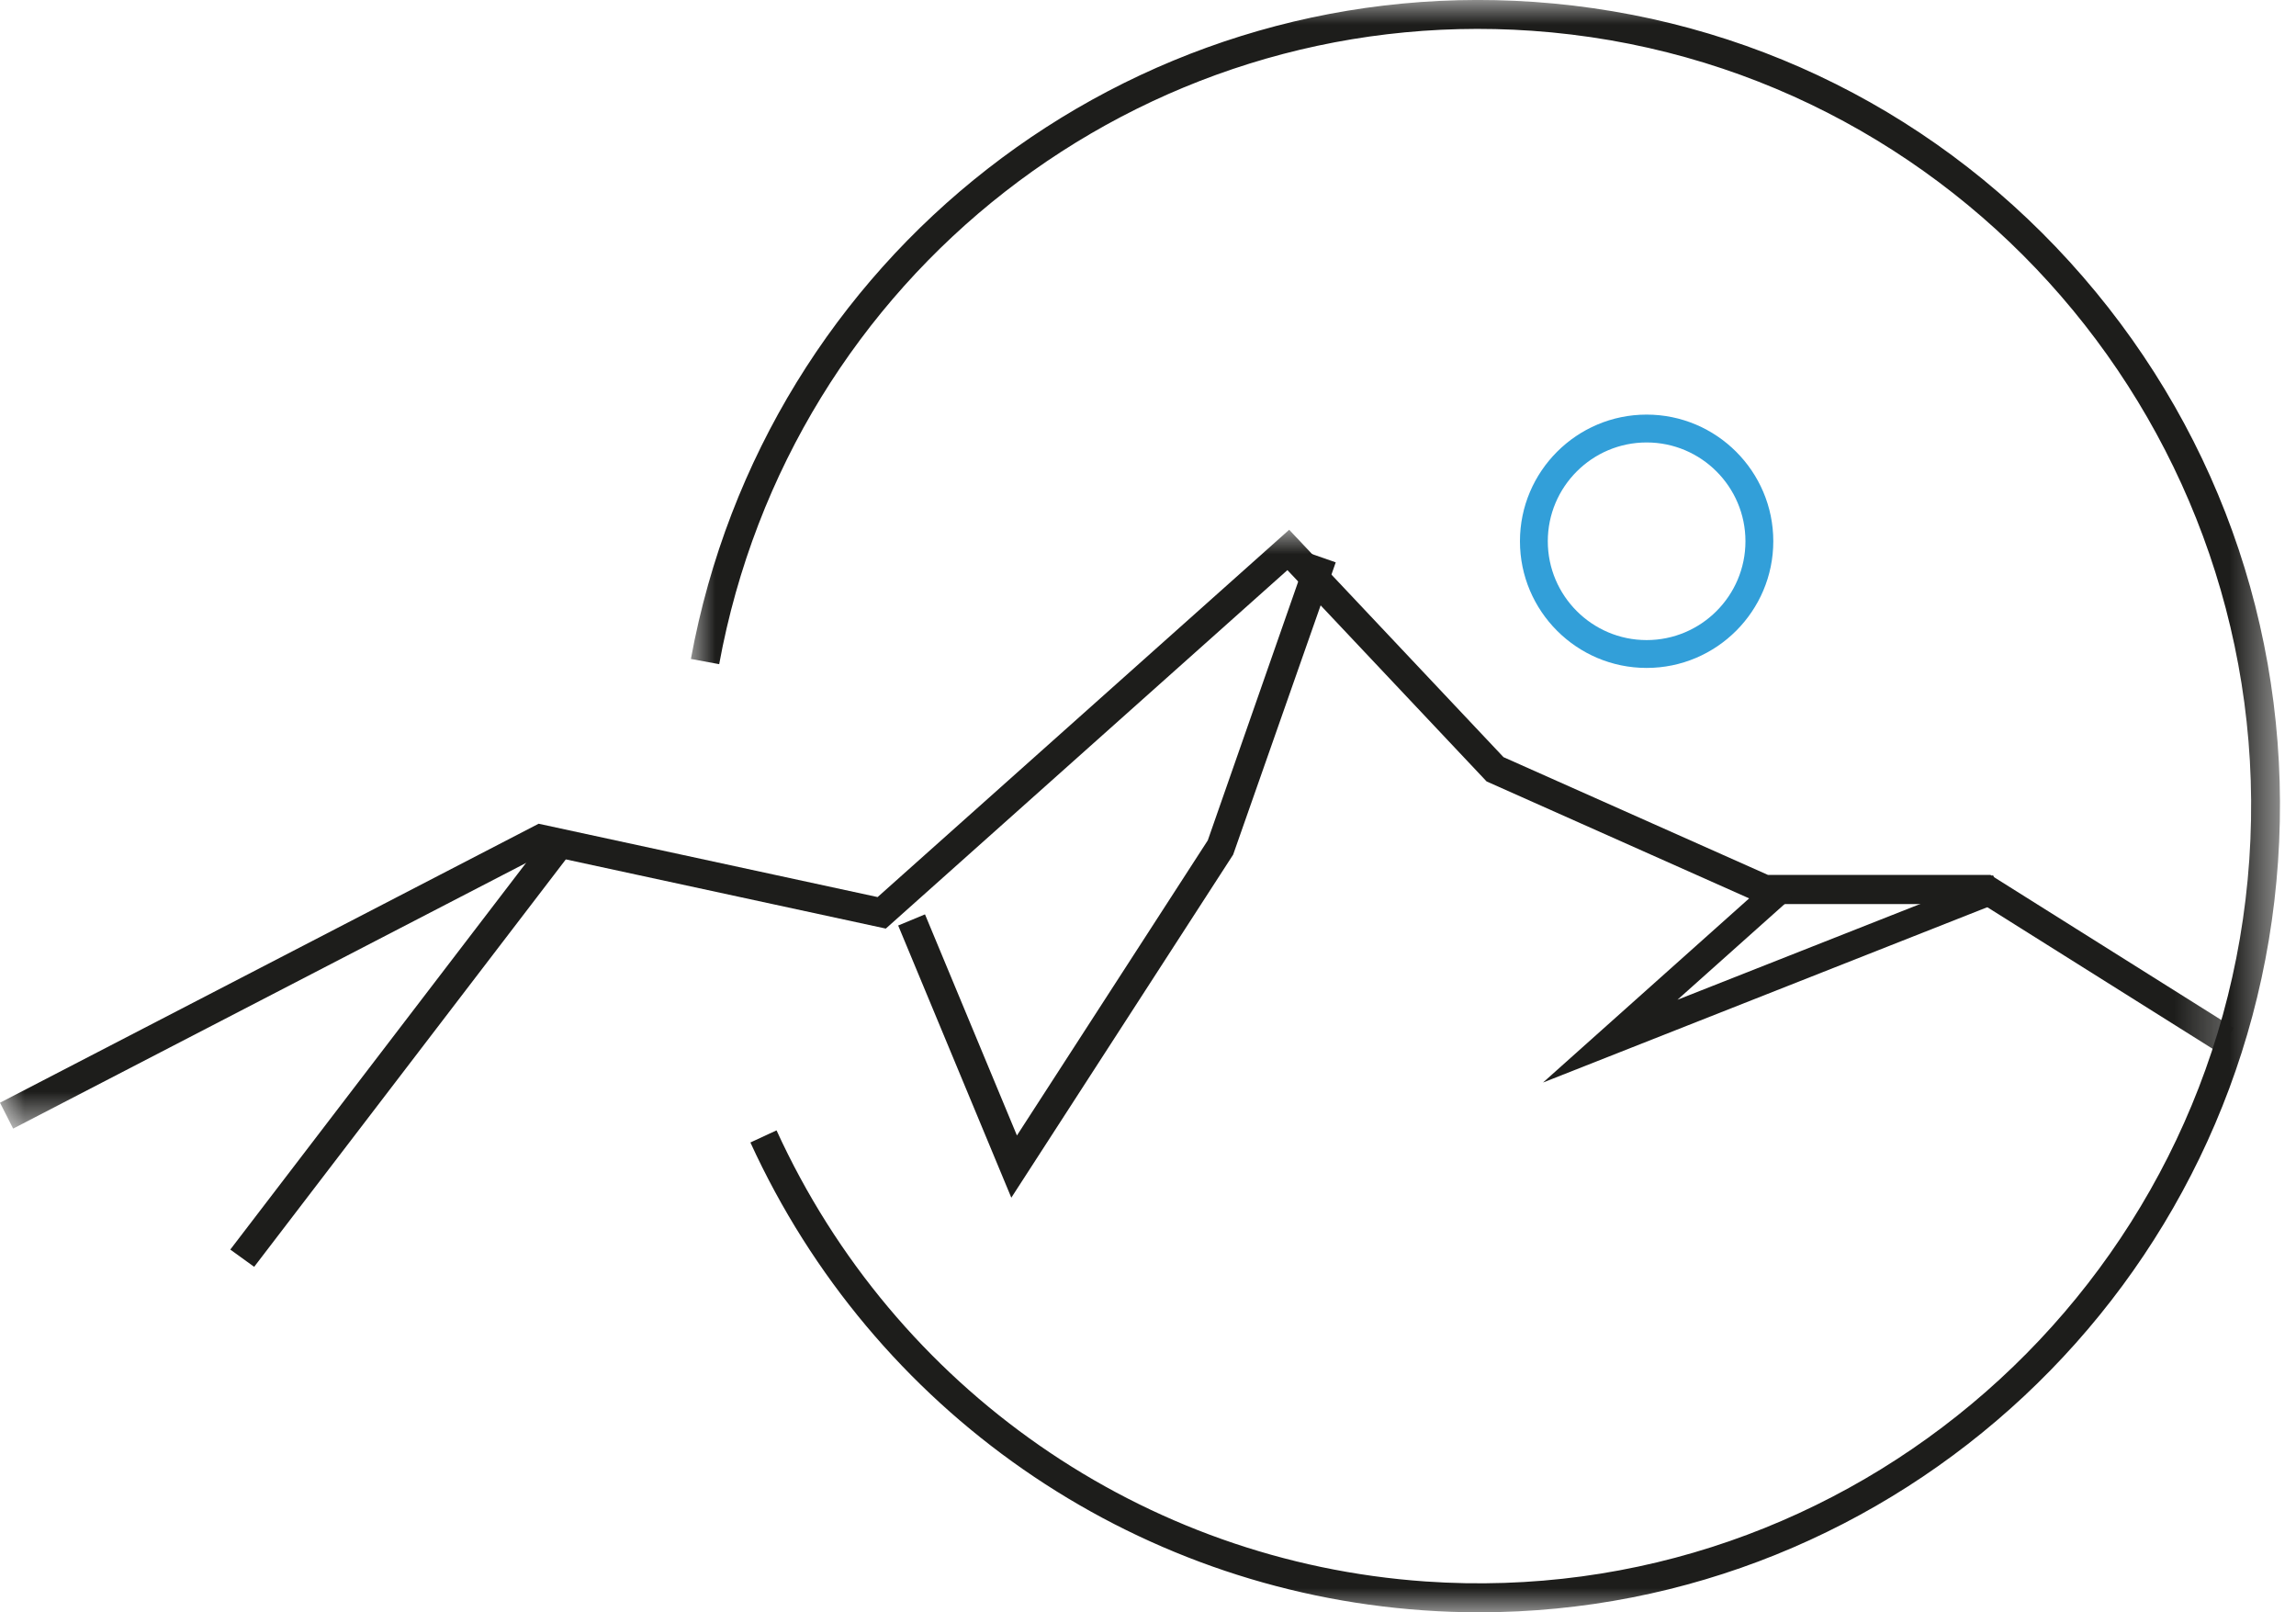
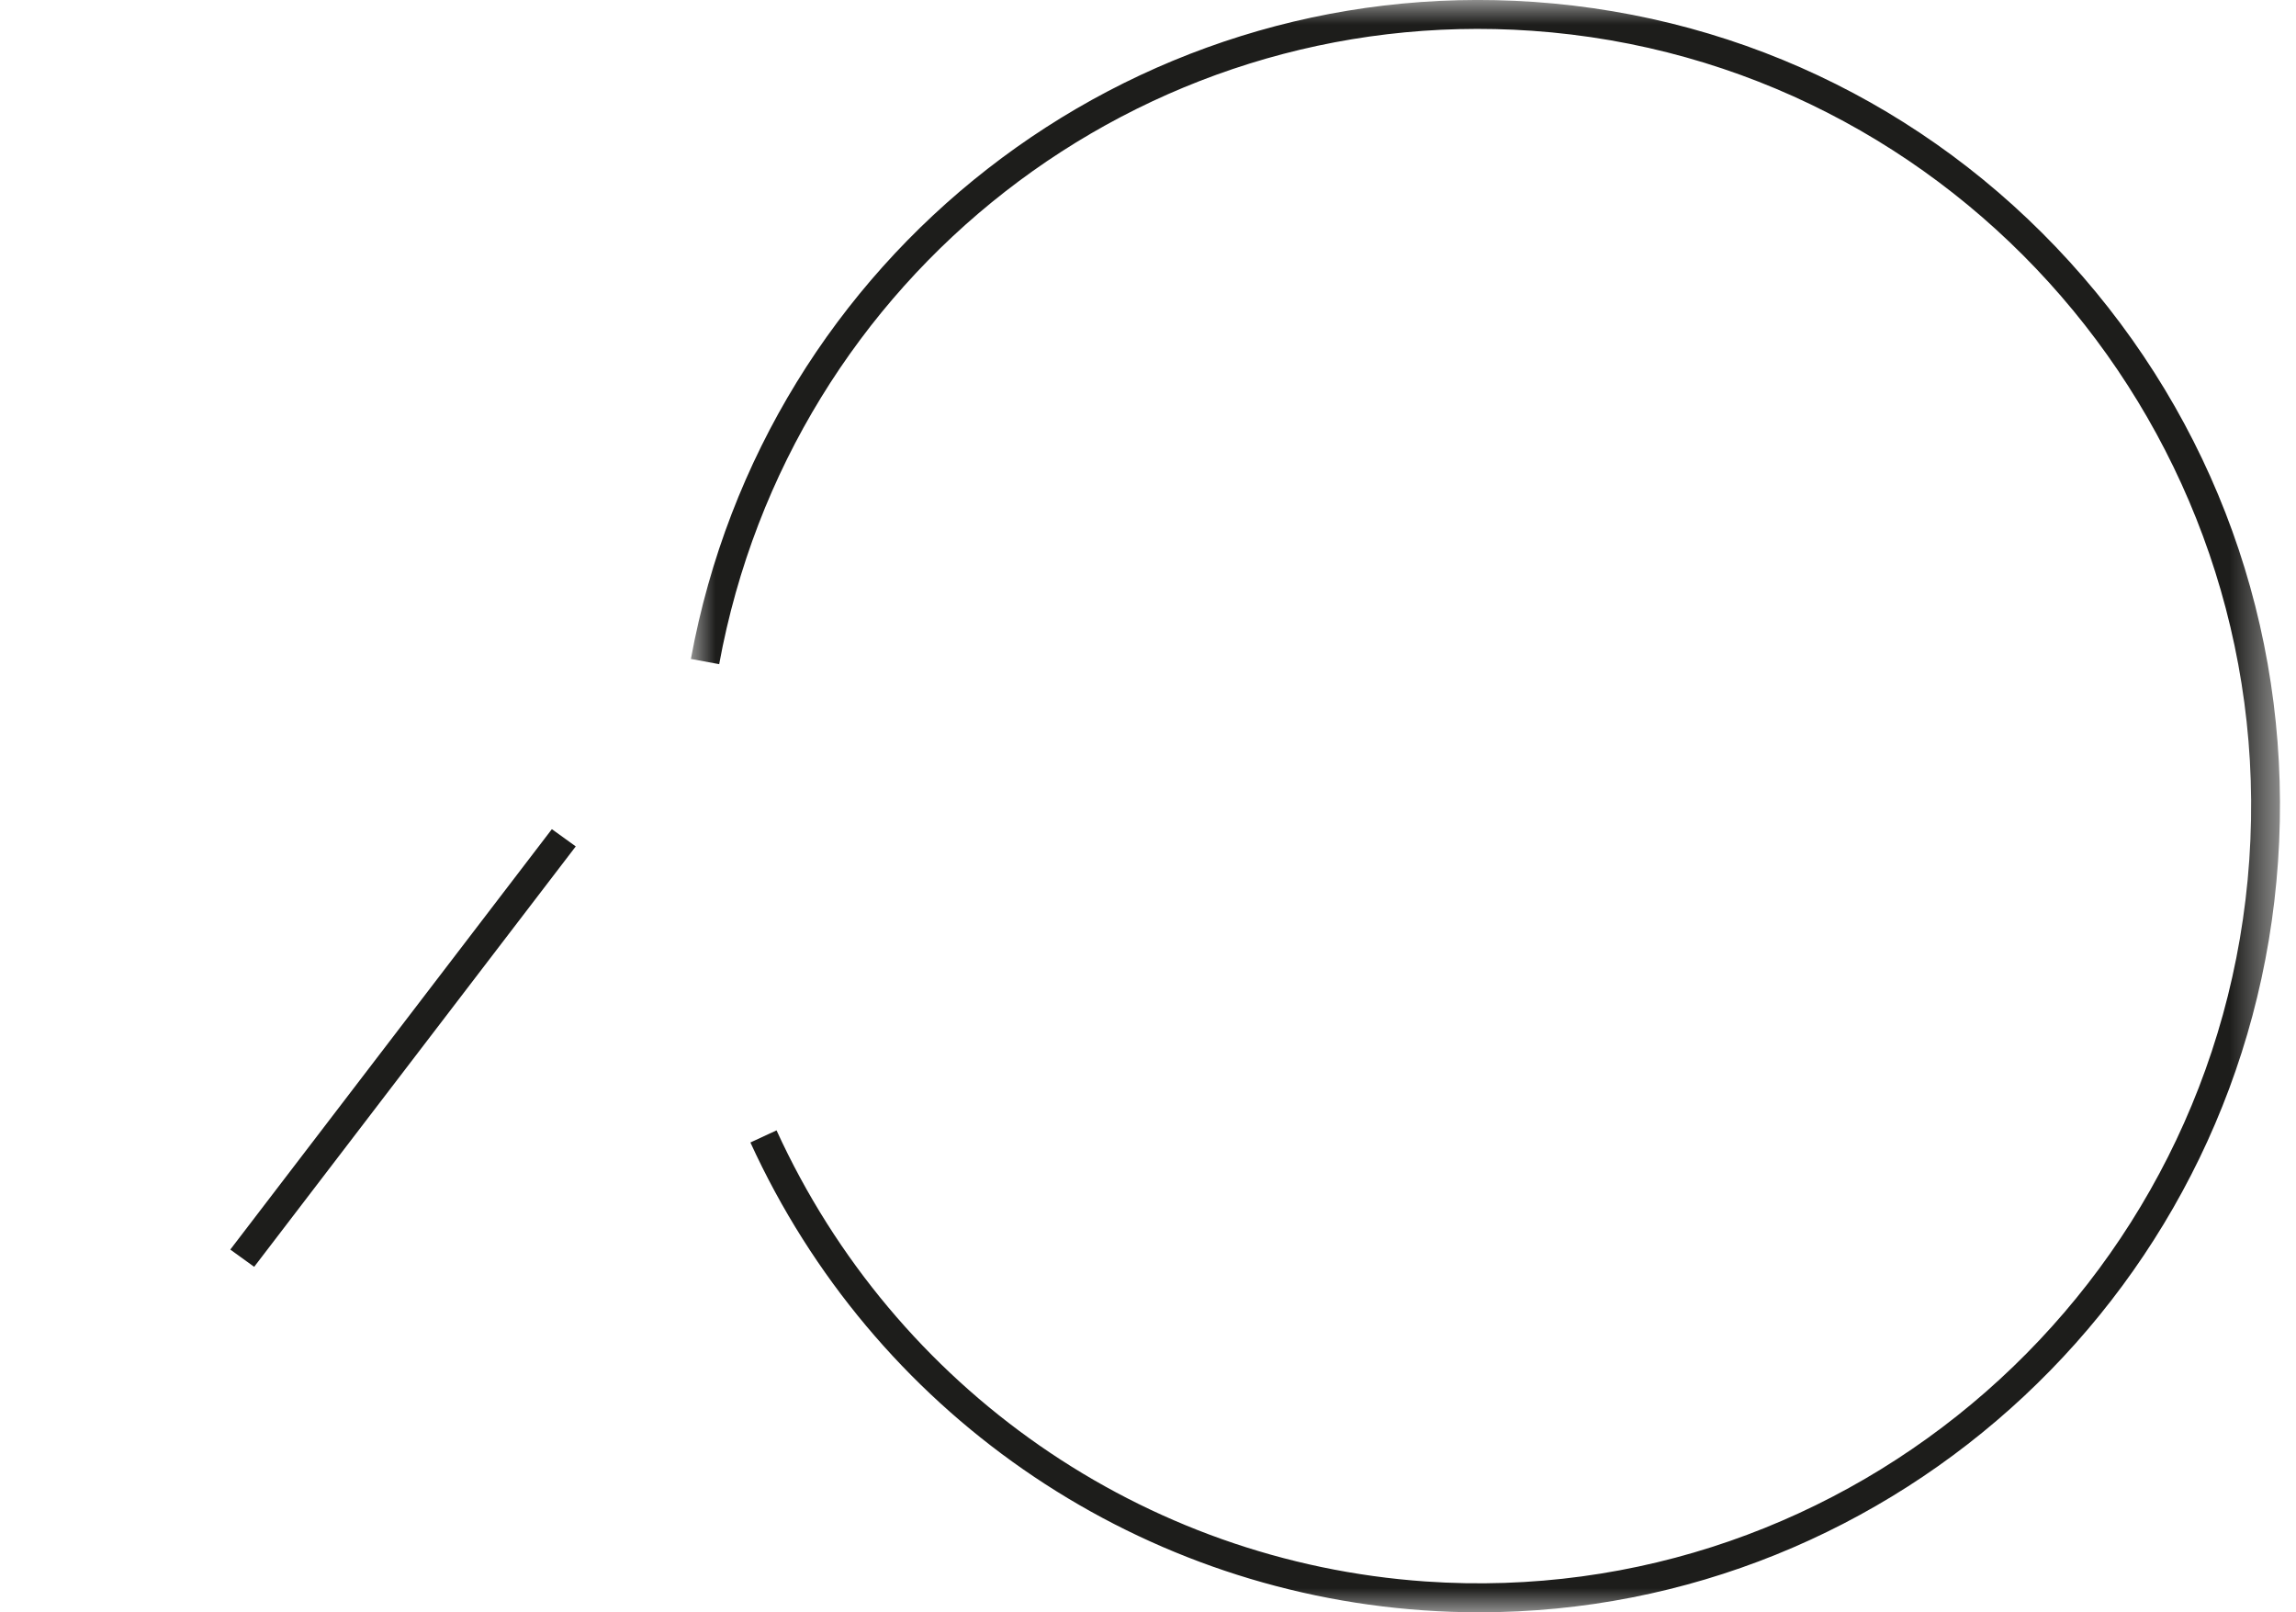
<svg xmlns="http://www.w3.org/2000/svg" xmlns:xlink="http://www.w3.org/1999/xlink" width="47px" height="33px" viewBox="0 0 47 33" version="1.1">
  <title>Group</title>
  <defs>
-     <polygon id="path-1" points="0 0 45.729 0 45.729 12.257 0 12.257" />
    <polygon id="path-3" points="0 0 32.529 0 32.529 33 0 33" />
  </defs>
  <g id="Page-1" stroke="none" stroke-width="1" fill="none" fill-rule="evenodd">
    <g id="Group">
      <polygon id="Fill-62" fill="#1D1D1B" points="5.203 25.929 4.714 25.576 11.297 16.971 11.786 17.324" />
-       <path d="M33.707,9.056 C32.592,9.056 31.684,9.963 31.684,11.078 C31.684,12.194 32.592,13.101 33.707,13.101 C34.823,13.101 35.73,12.194 35.73,11.078 C35.73,9.963 34.823,9.056 33.707,9.056 M33.707,13.671 C32.277,13.671 31.114,12.508 31.114,11.078 C31.114,9.649 32.277,8.486 33.707,8.486 C35.137,8.486 36.3,9.649 36.3,11.078 C36.3,12.508 35.137,13.671 33.707,13.671" id="Fill-64" fill="#329FD9" />
      <g id="Group-68" transform="translate(0, 10.843)">
        <mask id="mask-2" fill="white">
          <use xlink:href="#path-1" />
        </mask>
        <g id="Clip-67" />
        <polygon id="Fill-66" fill="#1D1D1B" mask="url(#mask-2)" points="0.269 12.257 -0 11.727 11.026 6.017 17.965 7.518 26.39 0 30.777 4.654 36.192 7.065 40.746 7.065 45.729 10.196 45.417 10.701 40.578 7.661 36.067 7.661 30.431 5.151 26.354 0.826 18.133 8.163 11.108 6.644" />
      </g>
-       <polygon id="Fill-69" fill="#1D1D1B" points="20.702 24.514 18.386 18.943 18.935 18.715 20.817 23.241 24.724 17.2 26.781 11.314 27.343 11.51 25.243 17.493" />
-       <polygon id="Fill-71" fill="#1D1D1B" points="31.586 22.157 36.277 17.967 36.666 18.384 34.338 20.463 40.799 17.914 41.014 18.437" />
      <g id="Group-75" transform="translate(14.143, 0)">
        <mask id="mask-4" fill="white">
          <use xlink:href="#path-3" />
        </mask>
        <g id="Clip-74" />
        <path d="M16.137,33 C15.759,33 15.379,32.987 14.997,32.96 C9.008,32.544 3.729,28.875 1.218,23.384 L1.753,23.136 C4.174,28.43 9.264,31.968 15.037,32.369 C23.735,32.971 31.301,26.346 31.901,17.596 C32.502,8.846 25.914,1.235 17.216,0.63 C9.186,0.071 2.036,5.646 0.579,13.594 L0,13.487 C1.511,5.242 8.933,-0.537 17.257,0.039 C21.627,0.343 25.618,2.341 28.495,5.664 C31.373,8.988 32.791,13.24 32.489,17.637 C31.892,26.327 24.671,33 16.137,33" id="Fill-73" fill="#1D1D1B" mask="url(#mask-4)" />
      </g>
    </g>
  </g>
</svg>